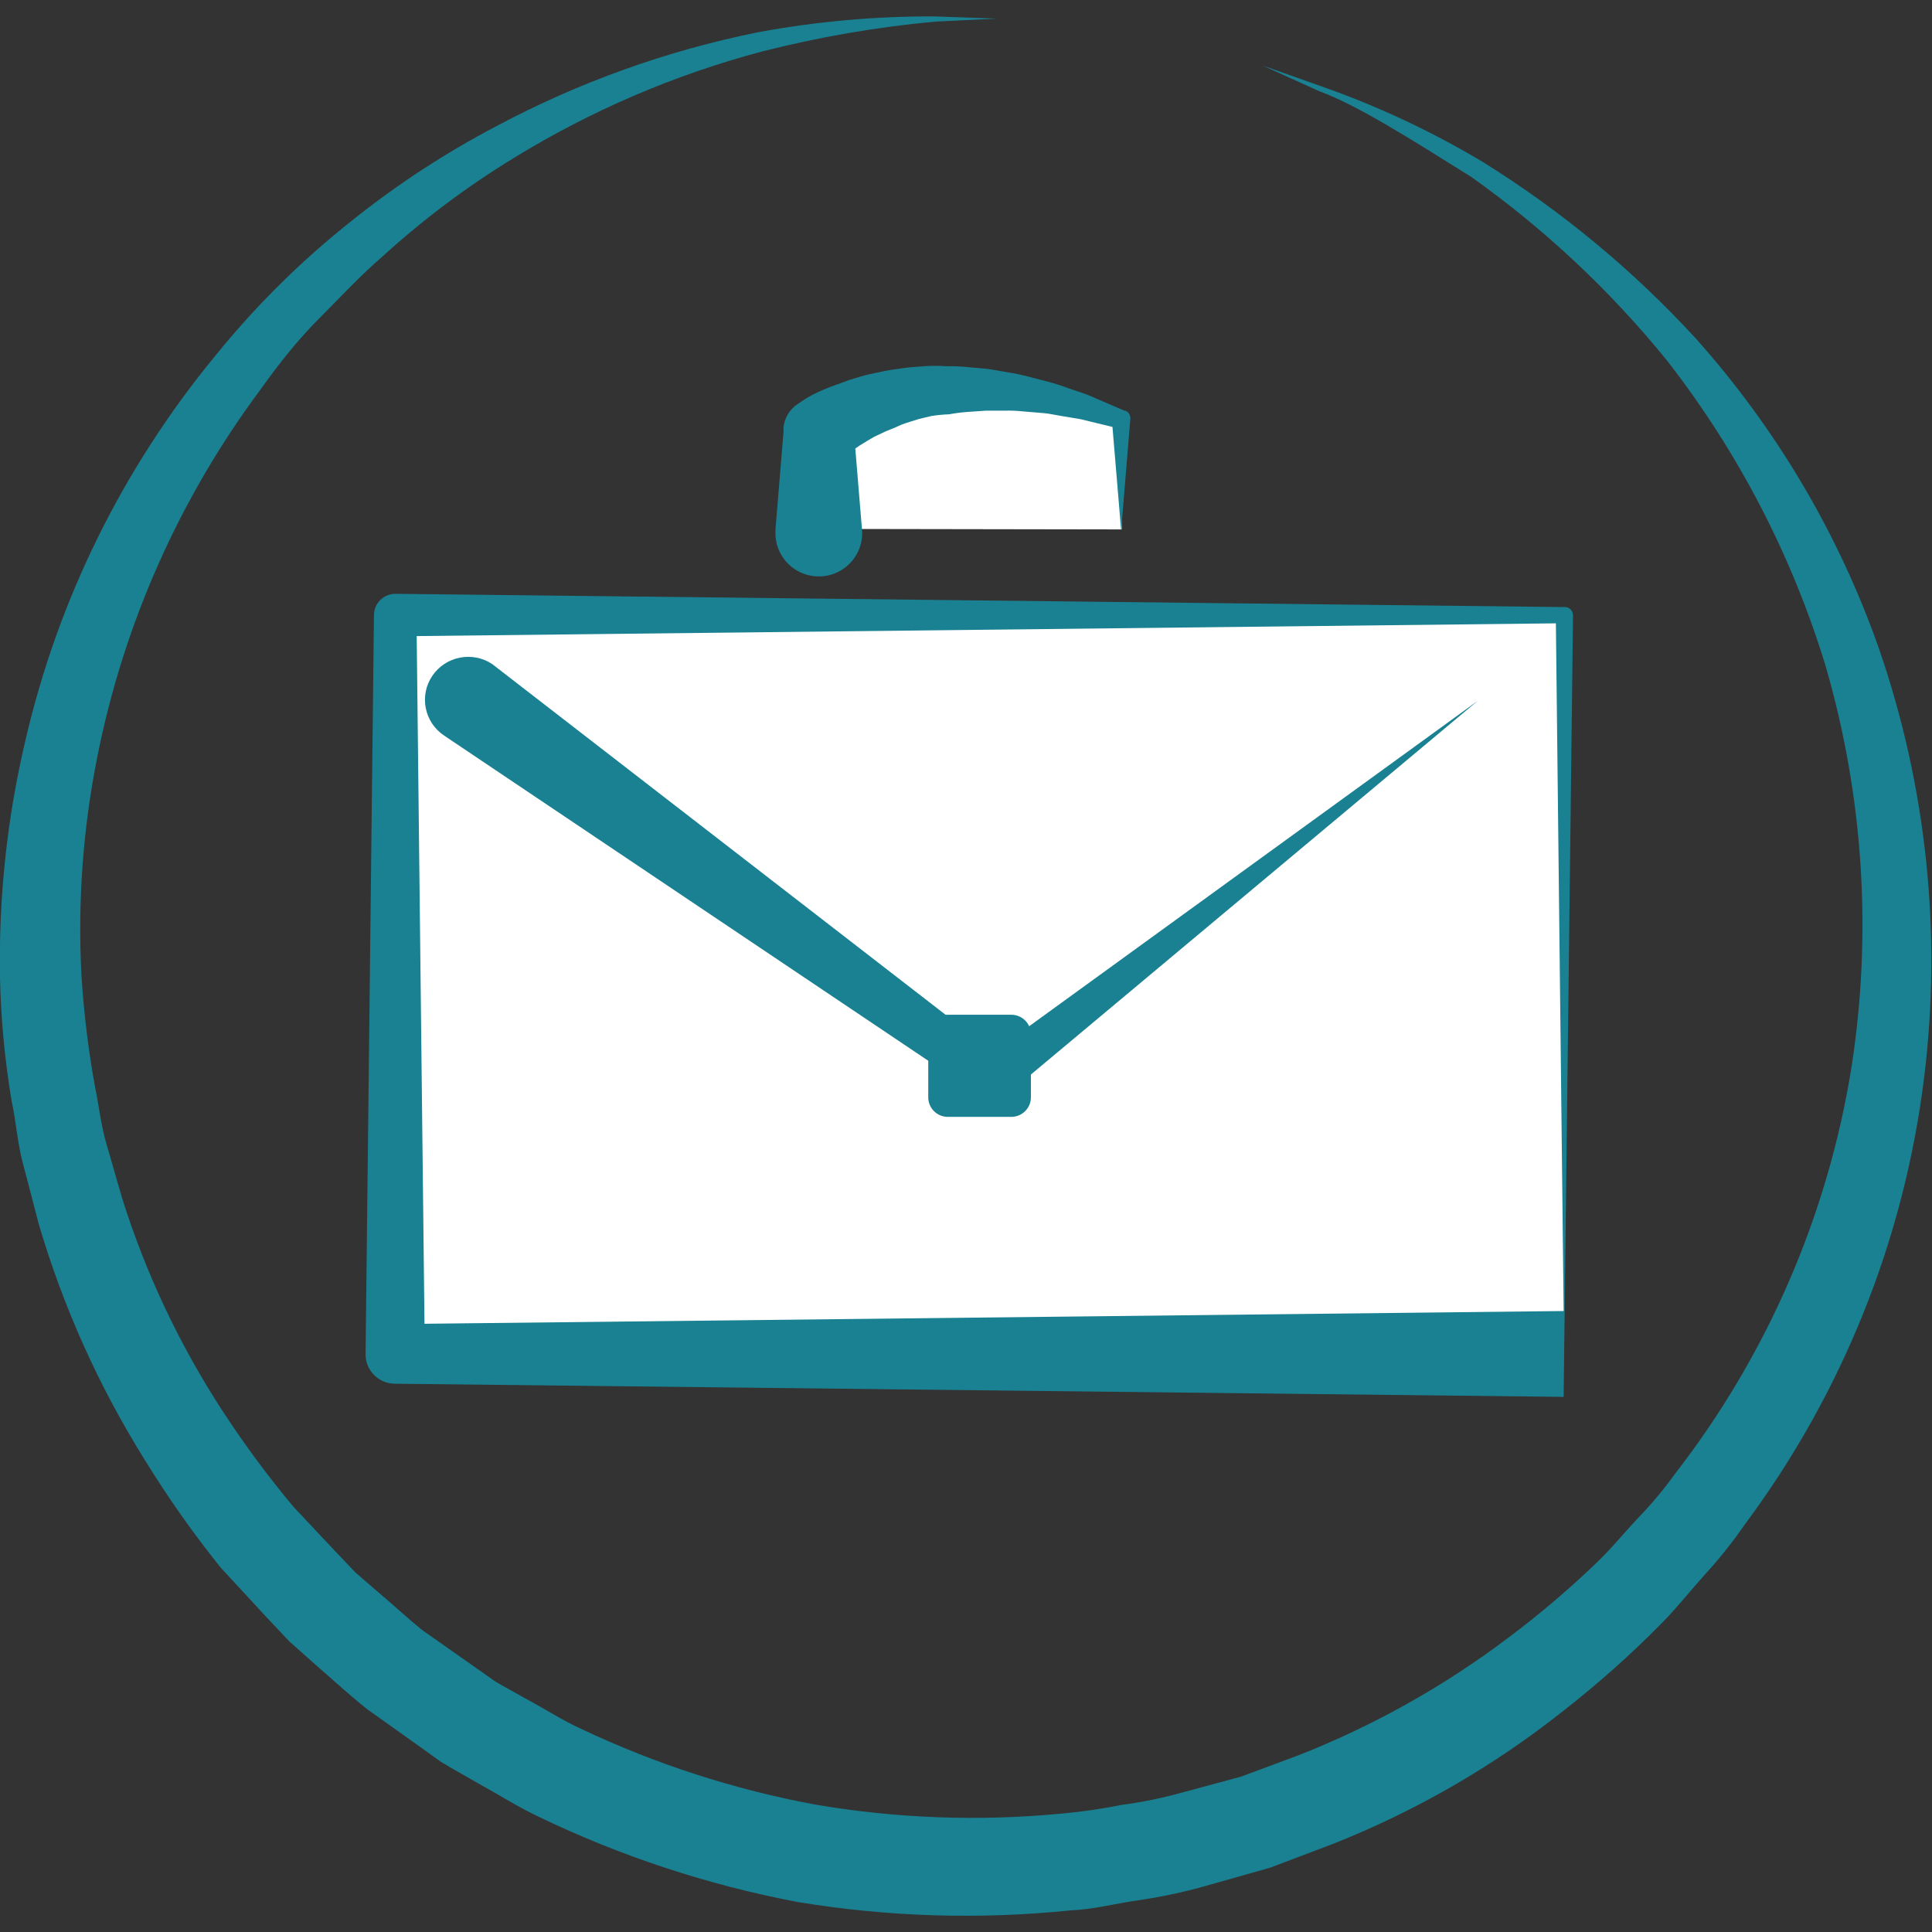
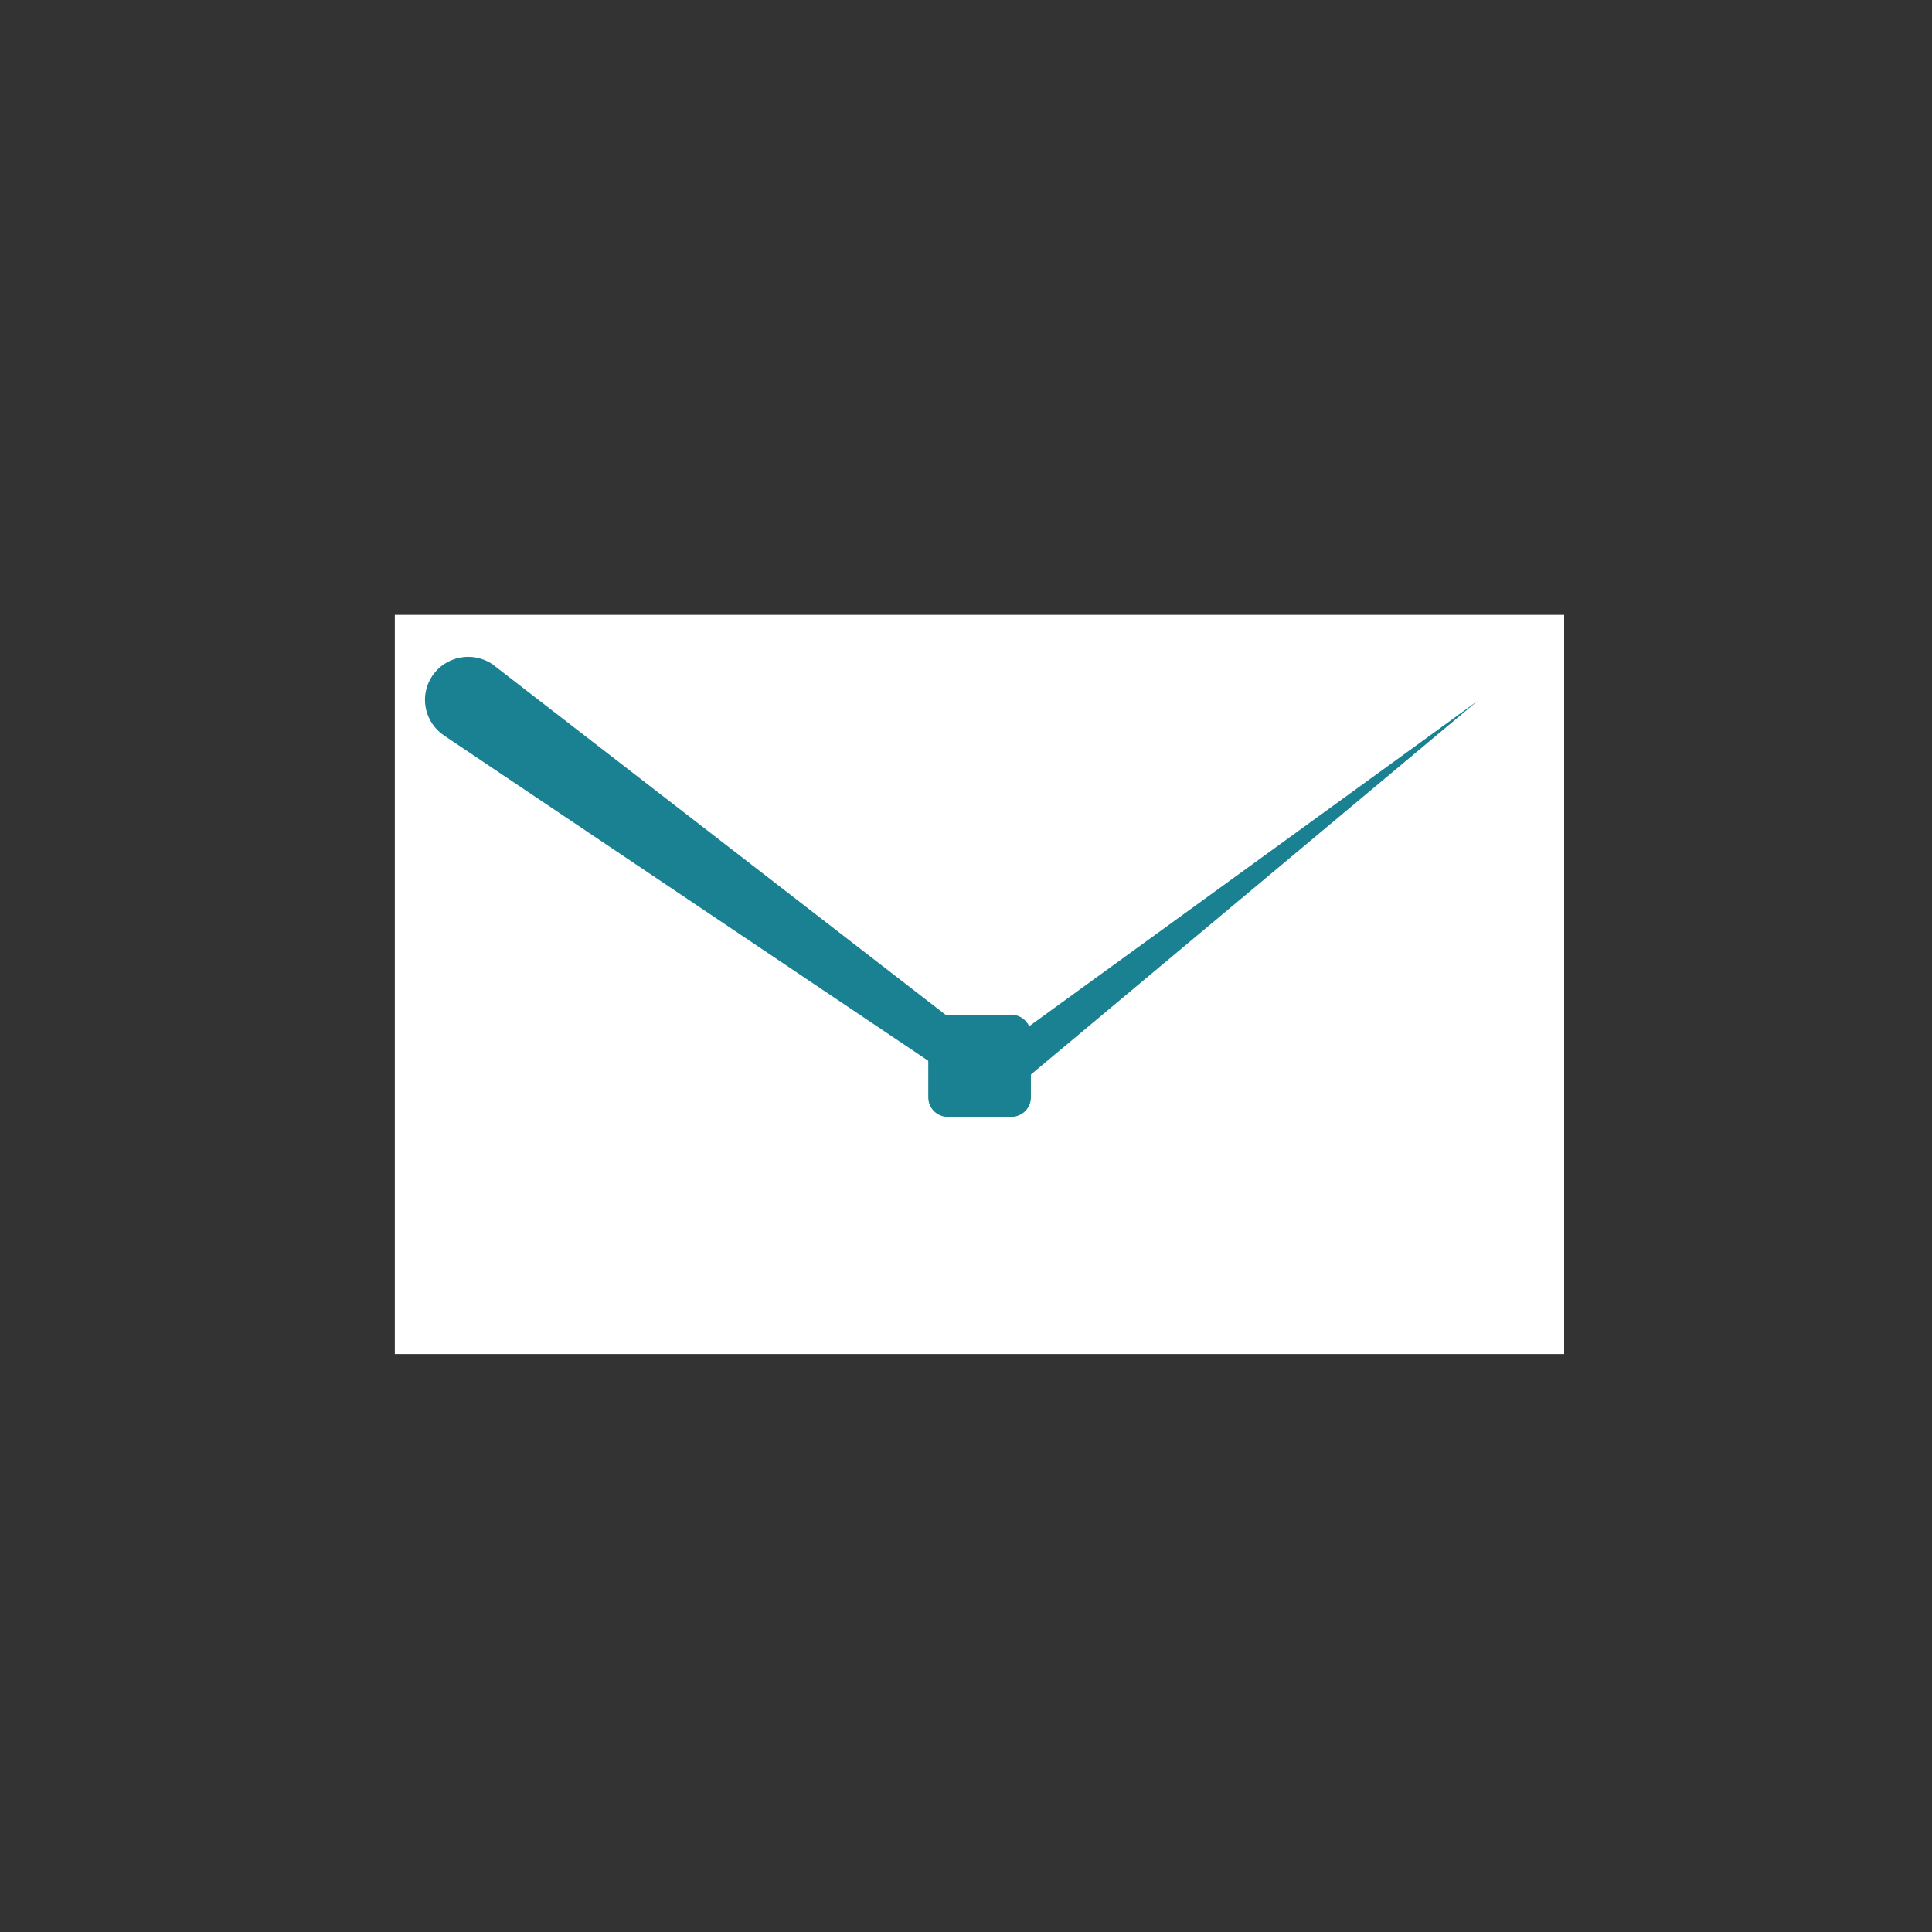
<svg xmlns="http://www.w3.org/2000/svg" width="120px" height="120px" viewBox="0 0 120 120" version="1.1">
  <rect x="0" y="0" width="120" height="120" fill="#333333" stroke="none" />
  <g id="surface1">
-     <path style=" stroke:none;fill-rule:nonzero;fill:rgb(10.196%,50.588%,57.255%);fill-opacity:1;" d="M 78.43 4.074 L 82.086 5.367 C 85.562 6.586 88.906 8.152 92.066 10.039 C 96.961 13.078 101.422 16.77 105.316 21.008 C 110.355 26.648 114.234 33.219 116.727 40.348 C 119.664 48.879 120.617 57.965 119.512 66.918 C 118.273 76.988 114.43 86.562 108.355 94.711 C 107.602 95.801 106.777 96.836 105.883 97.809 C 104.984 98.805 104.117 99.914 103.168 100.867 C 101.273 102.785 99.258 104.578 97.133 106.238 C 92.793 109.688 87.965 112.477 82.805 114.523 L 78.883 116.008 L 74.824 117.156 C 73.469 117.539 72.09 117.828 70.695 118.031 C 69.297 118.227 67.922 118.598 66.508 118.656 C 60.852 119.238 55.148 119.062 49.543 118.137 C 43.957 117.078 38.531 115.289 33.414 112.82 C 32.133 112.211 30.945 111.449 29.711 110.773 L 27.875 109.723 L 27.648 109.582 L 27.535 109.523 L 27.297 109.367 L 26.887 109.074 L 26.078 108.492 L 22.816 106.168 C 21.727 105.305 20.652 104.312 19.574 103.379 L 17.961 101.941 L 16.531 100.422 L 13.711 97.371 C 11.992 95.234 10.414 92.988 8.977 90.652 C 6.129 86.09 3.918 81.164 2.402 76.012 C 2.074 74.73 1.738 73.461 1.406 72.199 C 1.078 70.938 0.996 69.637 0.719 68.367 C 0.297 65.84 0.055 63.289 0 60.727 C -0.09 55.785 0.434 50.852 1.566 46.043 C 3.59 37.258 7.633 29.059 13.379 22.09 C 15.887 18.988 18.738 16.172 21.867 13.695 C 24.664 11.457 27.672 9.492 30.848 7.828 C 35.941 5.113 41.398 3.152 47.059 2.008 C 50.68 1.336 54.352 1.004 58.035 1.02 L 61.914 1.156 L 58.066 1.344 C 54.445 1.68 50.852 2.301 47.328 3.199 C 41.898 4.641 36.711 6.867 31.926 9.805 C 29.023 11.574 26.297 13.617 23.785 15.906 C 22.418 17.078 21.172 18.43 19.844 19.758 C 18.516 21.086 17.309 22.605 16.203 24.164 C 11.156 30.93 7.688 38.73 6.047 46.996 C 5.152 51.465 4.82 56.023 5.059 60.574 C 5.203 62.906 5.488 65.227 5.906 67.523 C 6.148 68.684 6.266 69.867 6.602 71.02 C 6.945 72.168 7.254 73.312 7.602 74.473 C 9.066 79.125 11.164 83.555 13.828 87.645 C 15.18 89.715 16.648 91.703 18.238 93.602 L 20.781 96.309 L 22.078 97.672 L 23.465 98.871 C 24.414 99.664 25.281 100.492 26.277 101.285 L 29.551 103.586 L 30.777 104.449 C 30.93 104.551 30.695 104.449 30.777 104.449 L 30.879 104.508 L 31.086 104.629 L 32.754 105.562 C 33.871 106.16 34.949 106.863 36.105 107.387 C 40.723 109.574 45.605 111.152 50.633 112.086 C 55.676 112.945 60.812 113.137 65.906 112.648 C 67.176 112.539 68.438 112.352 69.688 112.102 C 70.945 111.938 72.195 111.68 73.418 111.34 L 77.09 110.348 L 80.641 109.027 C 85.301 107.199 89.684 104.742 93.672 101.73 C 95.641 100.258 97.512 98.664 99.277 96.957 C 100.148 96.113 100.883 95.199 101.695 94.336 C 102.539 93.469 103.32 92.539 104.027 91.555 C 109.758 84.176 113.531 75.477 115.004 66.262 C 116.289 57.953 115.742 49.465 113.398 41.387 C 111.309 34.523 107.977 28.102 103.57 22.43 C 100.055 18.086 95.961 14.246 91.406 11.004 C 87.516 8.57 84.344 6.555 81.961 5.672 Z M 78.43 4.074 " />
    <path style=" stroke:none;fill-rule:nonzero;fill:rgb(100%,100%,100%);fill-opacity:1;" d="M 24.523 38.191 L 97.152 38.191 L 97.152 84.102 L 24.523 84.102 Z M 24.523 38.191 " />
-     <path style=" stroke:none;fill-rule:nonzero;fill:rgb(10.196%,50.588%,57.255%);fill-opacity:1;" d="M 97.121 86.762 L 24.523 85.945 C 23.508 85.938 22.695 85.109 22.707 84.102 L 23.227 38.191 C 23.238 37.465 23.832 36.883 24.562 36.883 L 97.195 37.707 C 97.332 37.707 97.461 37.758 97.555 37.855 C 97.652 37.953 97.707 38.086 97.703 38.223 L 97.152 84.102 Z M 97.121 81.43 L 96.633 38.191 L 97.152 38.711 L 24.523 39.523 L 25.867 38.191 L 26.387 84.102 L 24.523 82.242 Z M 97.121 81.43 " />
-     <path style=" stroke:none;fill-rule:nonzero;fill:rgb(100%,100%,100%);fill-opacity:1;" d="M 29.164 43.531 L 61.707 66.988 L 91.785 43.531 " />
    <path style=" stroke:none;fill-rule:nonzero;fill:rgb(10.196%,50.588%,57.255%);fill-opacity:1;" d="M 30.727 41.367 L 62.477 65.926 L 60.91 65.926 L 91.785 43.531 L 62.516 68.008 C 62.086 68.367 61.477 68.398 61.02 68.09 L 60.938 68.09 L 27.586 45.688 C 26.352 44.863 26.023 43.203 26.852 41.977 C 27.68 40.754 29.348 40.43 30.578 41.25 C 30.629 41.301 30.688 41.328 30.727 41.367 Z M 30.727 41.367 " />
-     <path style=" stroke:none;fill-rule:nonzero;fill:rgb(100%,100%,100%);fill-opacity:1;" d="M 50.883 32.852 L 50.883 26.824 C 50.883 26.824 57.137 21.258 69.668 25.93 L 69.668 32.883 " />
-     <path style=" stroke:none;fill-rule:nonzero;fill:rgb(10.196%,50.588%,57.255%);fill-opacity:1;" d="M 48.168 32.852 L 48.664 26.848 L 48.664 26.547 C 48.719 26.027 48.973 25.551 49.375 25.219 C 49.566 25.07 49.645 25.027 49.773 24.941 C 49.902 24.852 49.992 24.801 50.102 24.73 C 50.316 24.602 50.535 24.48 50.762 24.375 C 51.195 24.176 51.637 23.996 52.086 23.848 L 52.746 23.602 L 53.414 23.398 C 53.852 23.262 54.305 23.184 54.754 23.086 C 55.199 22.984 55.641 22.934 56.09 22.867 C 56.539 22.797 56.977 22.785 57.426 22.746 C 57.867 22.715 58.312 22.715 58.754 22.746 C 59.191 22.738 59.625 22.754 60.059 22.797 L 61.355 22.914 C 61.785 22.977 62.215 23.062 62.633 23.133 C 63.059 23.195 63.477 23.289 63.891 23.398 L 65.129 23.719 C 65.539 23.828 65.941 23.957 66.336 24.105 L 67.531 24.512 L 69.836 25.508 L 69.898 25.508 C 70.102 25.59 70.227 25.793 70.207 26.012 L 69.637 32.961 L 69.059 26.062 L 69.43 26.598 L 67.094 26.031 L 65.914 25.836 C 65.516 25.773 65.137 25.676 64.738 25.652 L 63.562 25.555 C 63.176 25.512 62.785 25.496 62.395 25.508 C 62.008 25.508 61.617 25.508 61.227 25.508 L 60.082 25.586 C 59.695 25.617 59.32 25.664 58.945 25.734 C 58.582 25.746 58.223 25.781 57.867 25.836 C 57.508 25.93 57.137 25.992 56.789 26.113 C 56.438 26.23 56.078 26.32 55.789 26.469 C 55.5 26.617 55.113 26.727 54.789 26.898 L 54.305 27.125 L 53.852 27.391 C 53.559 27.559 53.273 27.746 52.996 27.945 C 52.867 28.039 52.742 28.137 52.629 28.246 C 52.566 28.289 52.508 28.34 52.457 28.395 C 52.457 28.395 52.336 28.504 52.379 28.484 L 53.039 26.824 L 53.535 32.832 C 53.641 33.801 53.211 34.75 52.41 35.312 C 51.609 35.875 50.566 35.961 49.684 35.535 C 48.801 35.109 48.223 34.242 48.168 33.27 C 48.16 33.129 48.16 32.992 48.168 32.852 Z M 48.168 32.852 " />
    <path style=" stroke:none;fill-rule:nonzero;fill:rgb(10.196%,50.588%,57.255%);fill-opacity:1;" d="M 58.871 63.027 L 62.812 63.027 C 63.484 63.027 64.031 63.57 64.031 64.238 L 64.031 68.16 C 64.031 68.828 63.484 69.371 62.812 69.371 L 58.871 69.371 C 58.199 69.371 57.656 68.828 57.656 68.16 L 57.656 64.238 C 57.656 63.57 58.199 63.027 58.871 63.027 Z M 58.871 63.027 " />
  </g>
</svg>